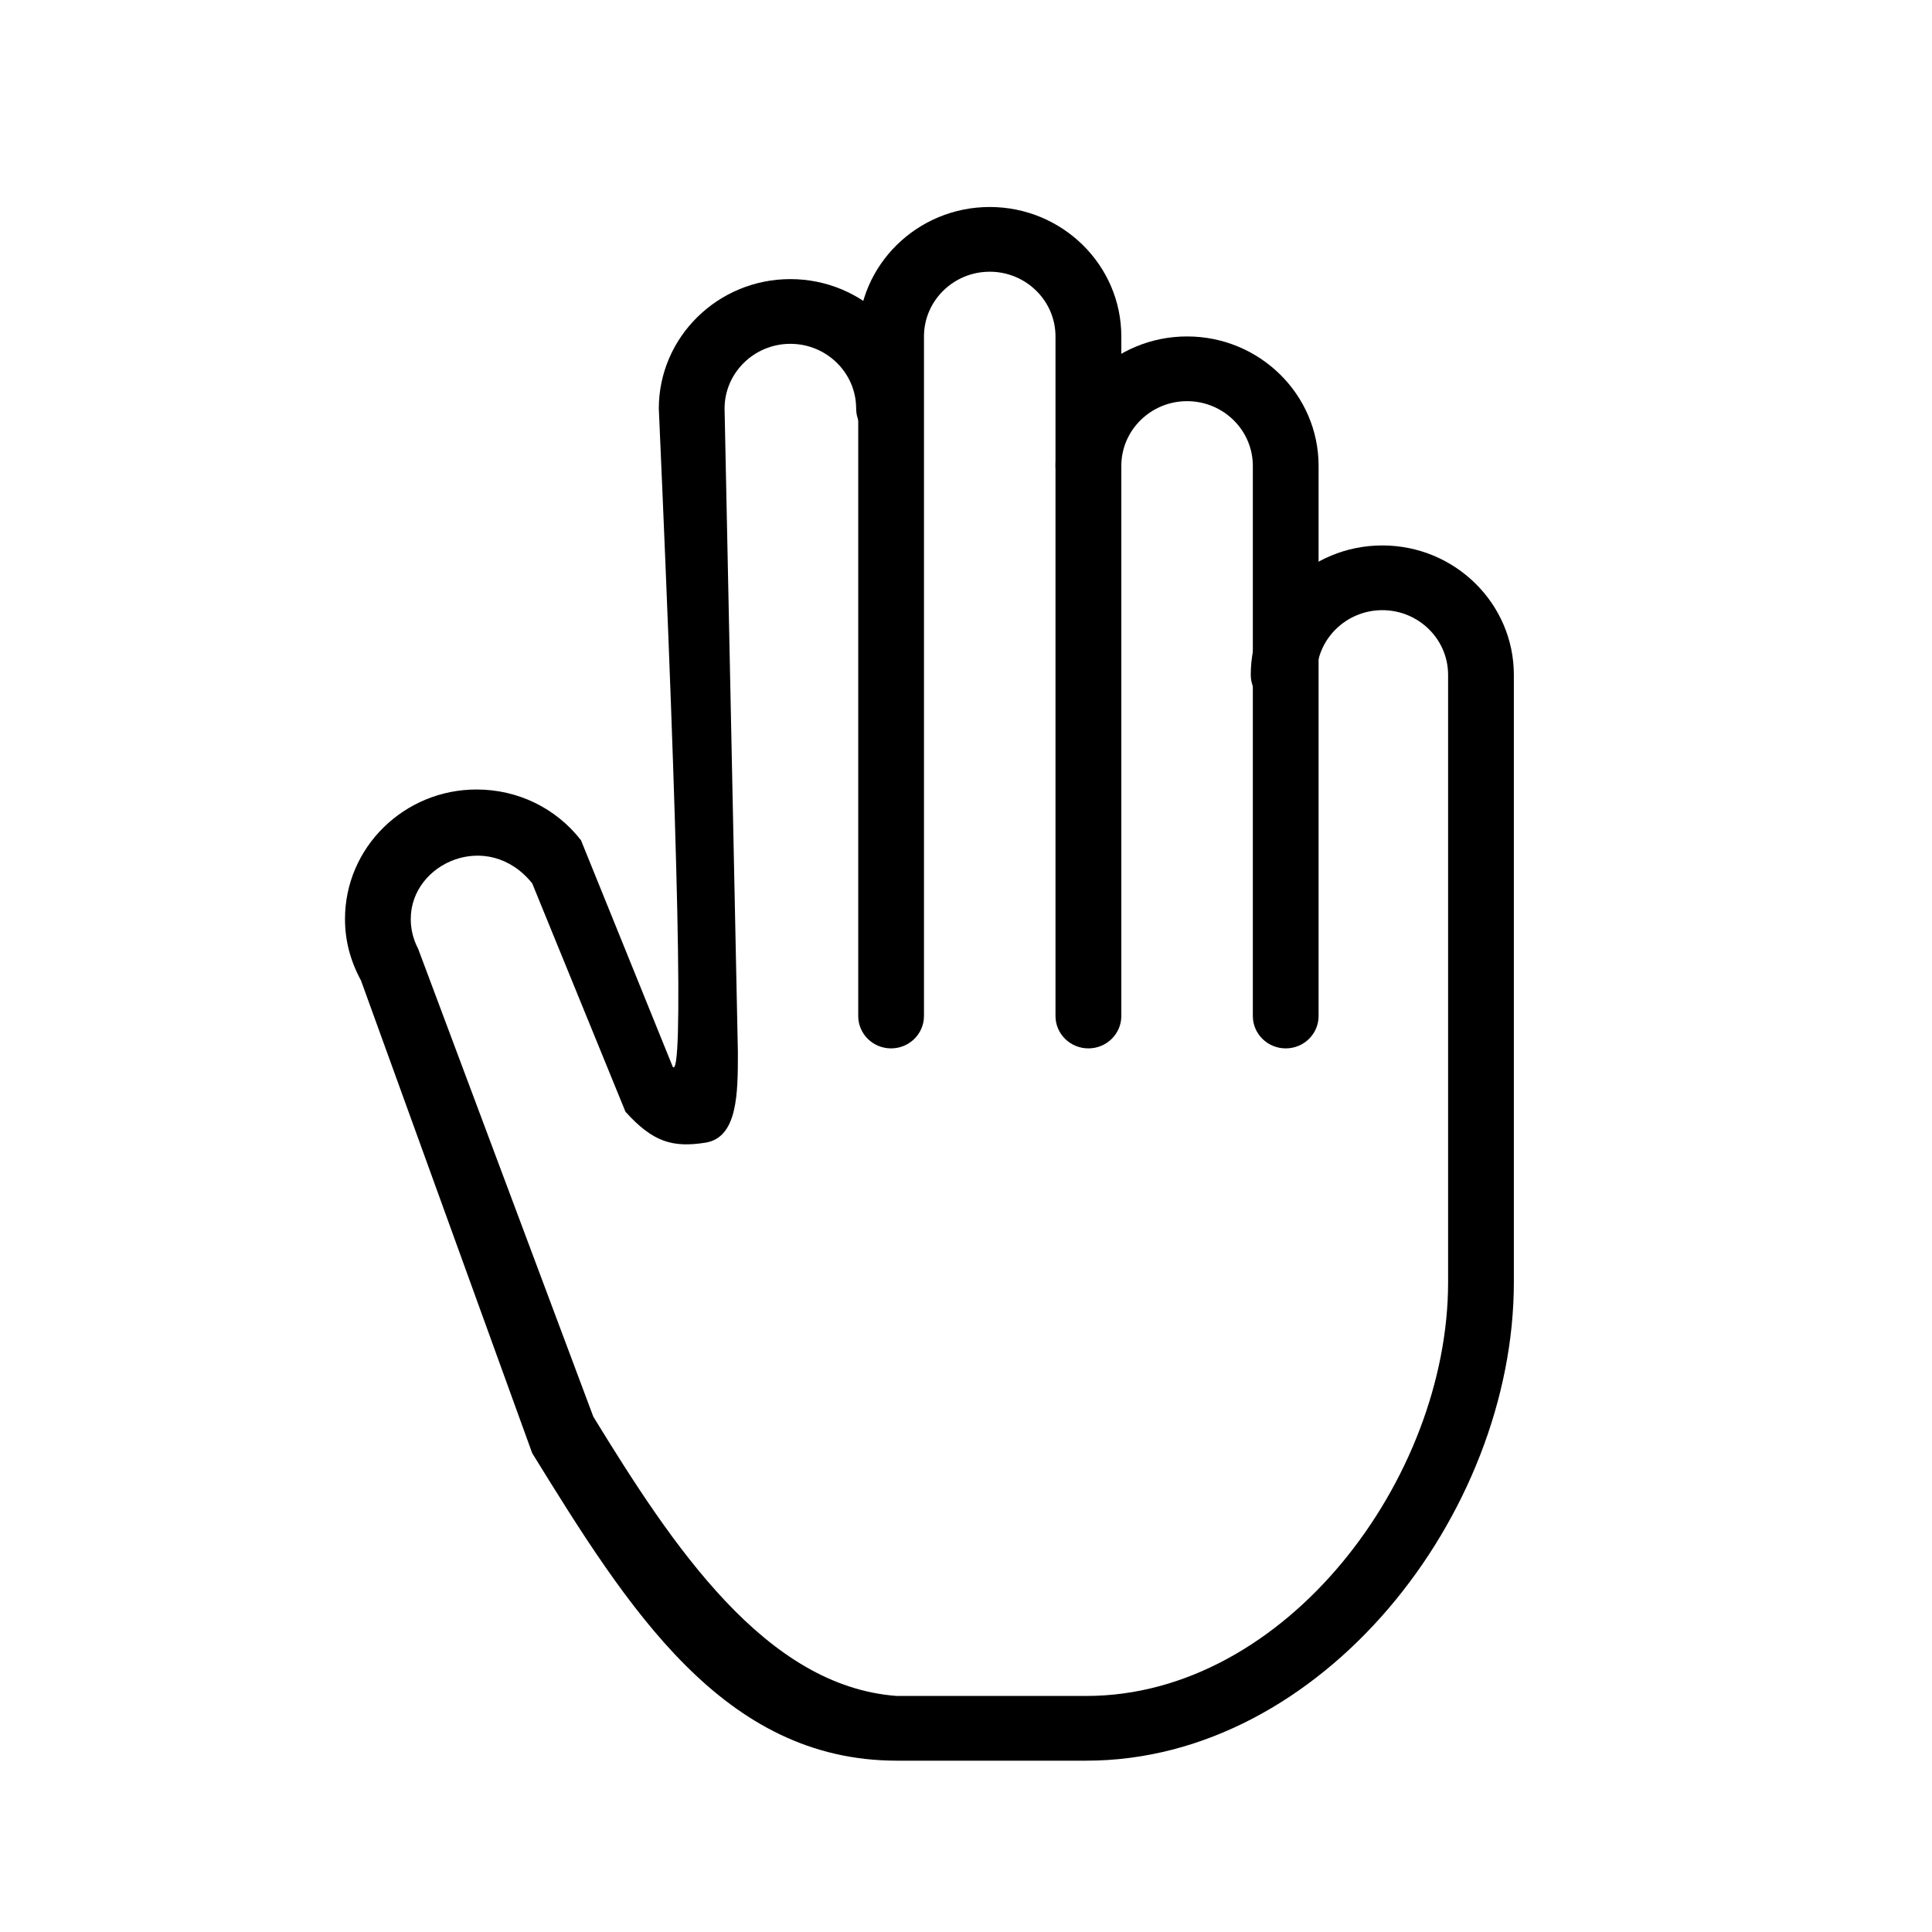
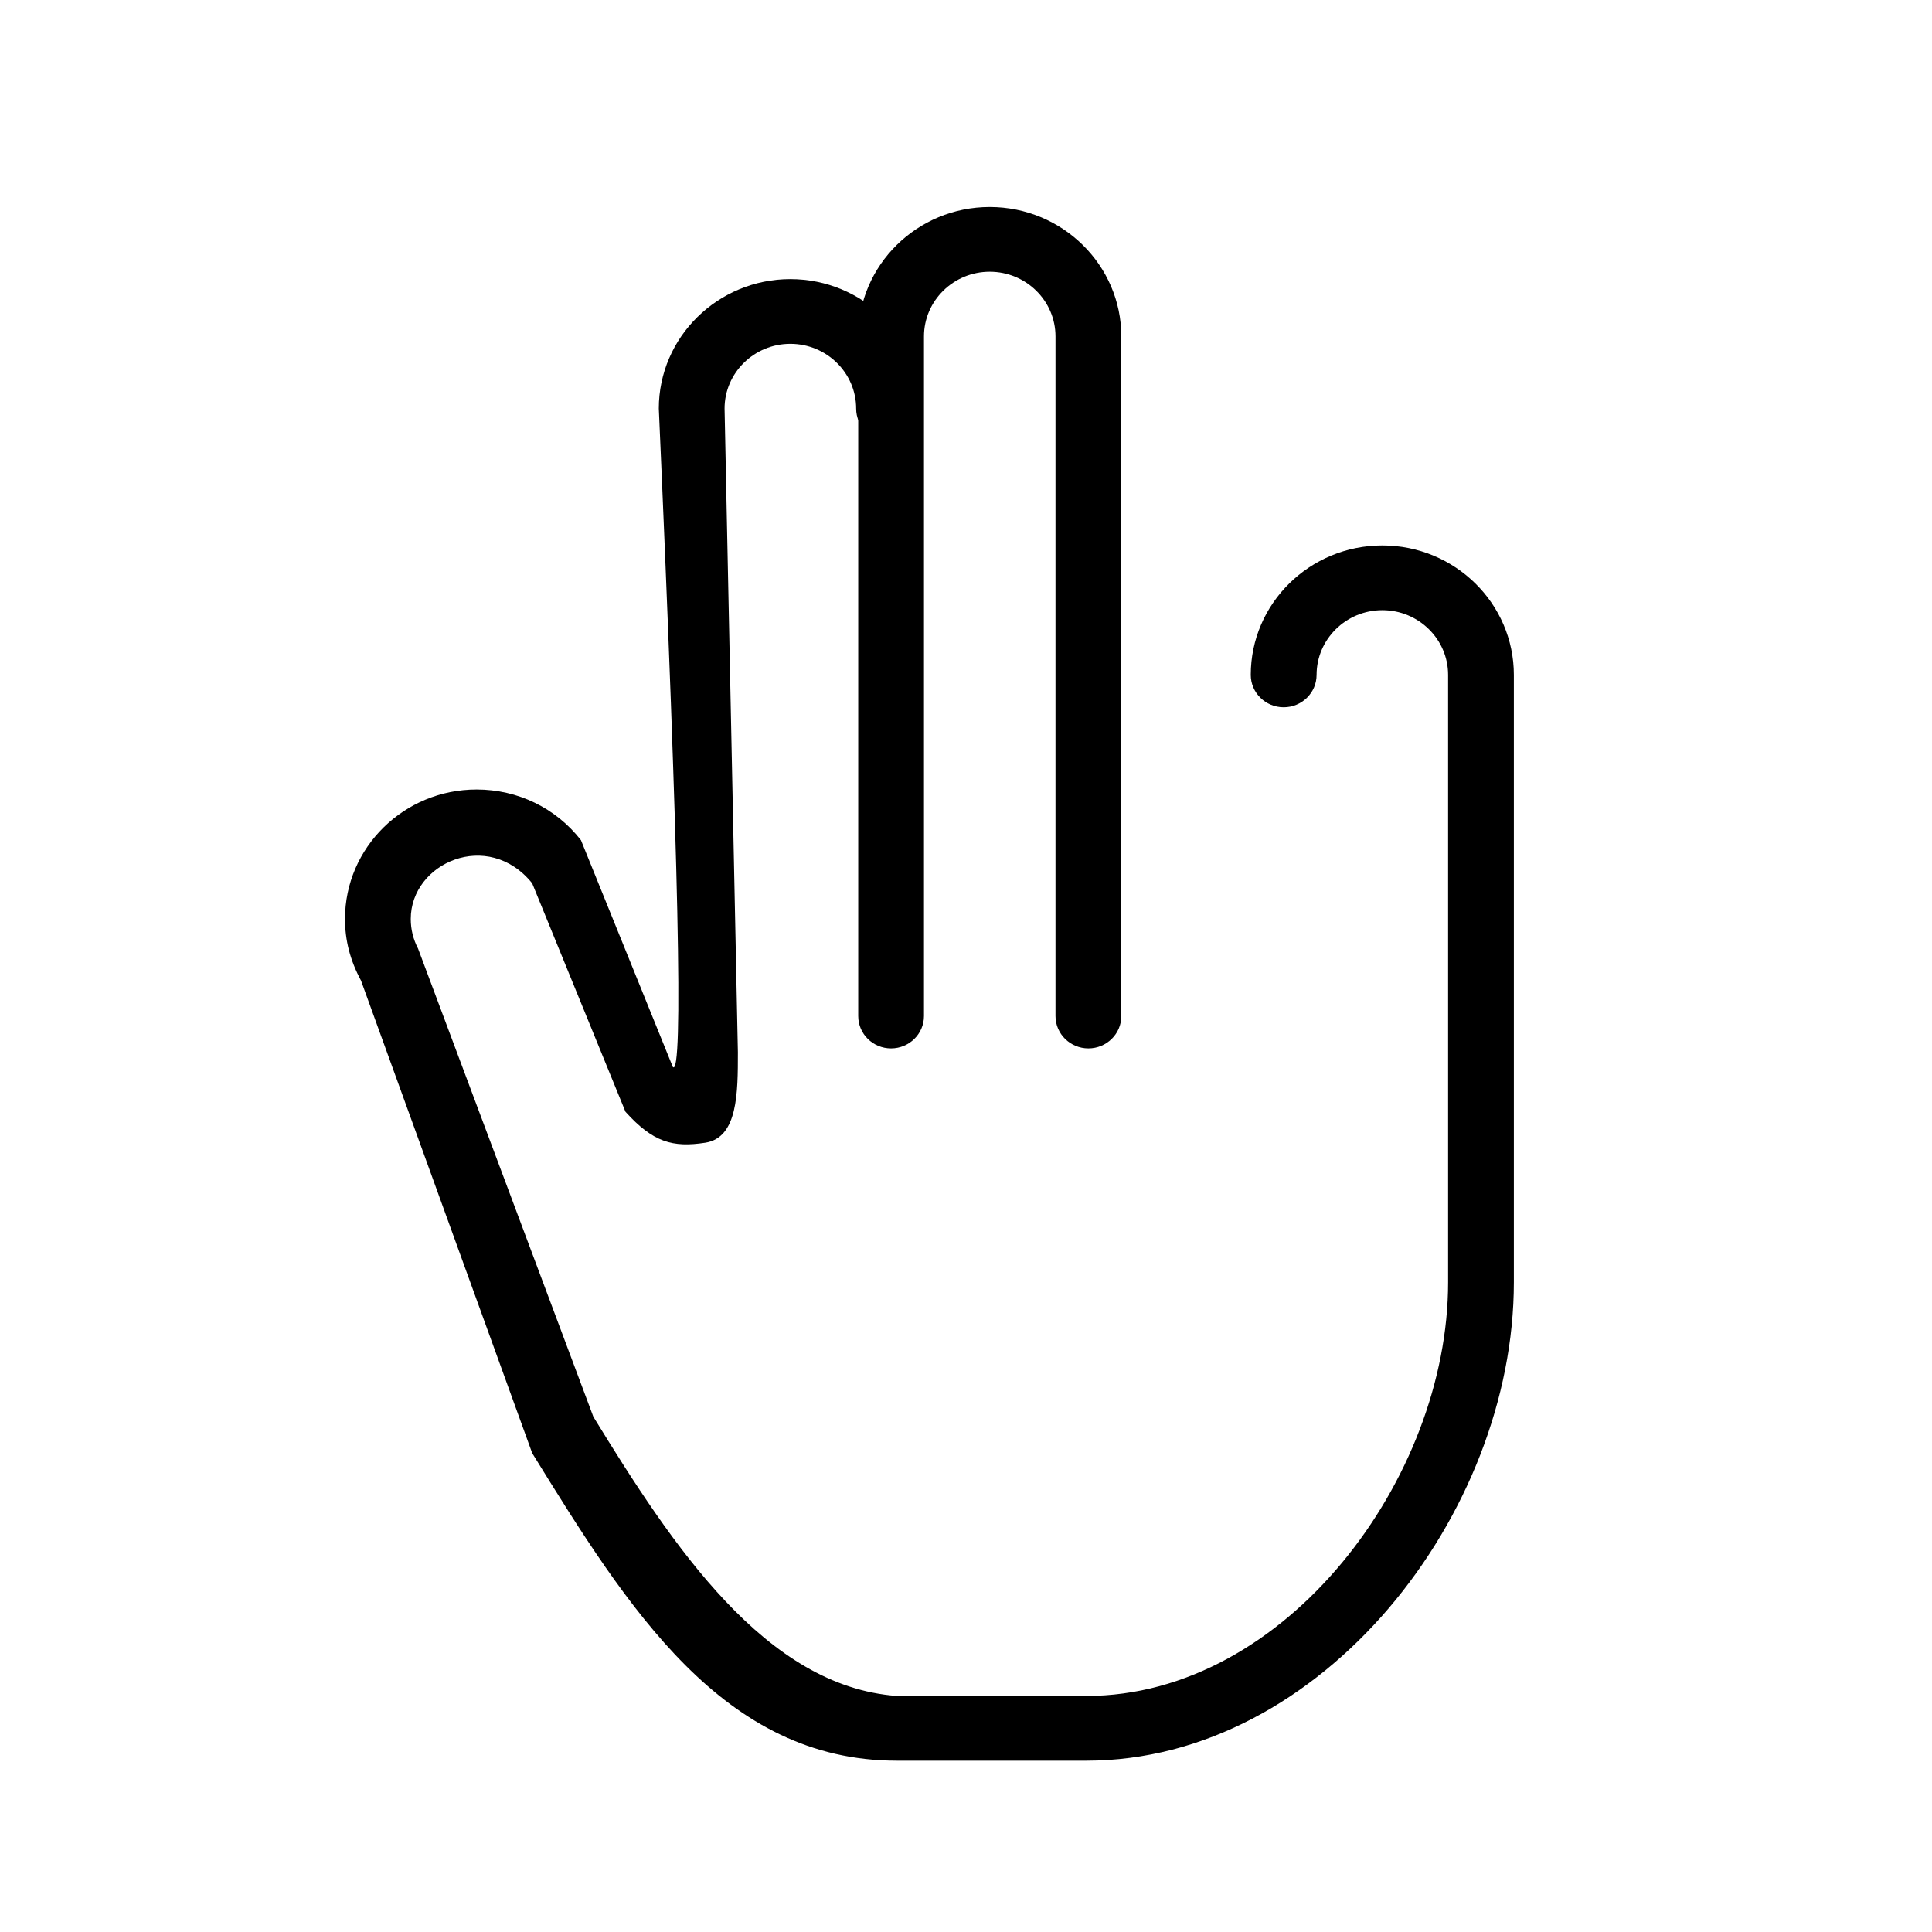
<svg xmlns="http://www.w3.org/2000/svg" width="28px" height="28px" viewBox="0 0 28 28" version="1.1">
  <title>service</title>
  <desc>Created with Sketch.</desc>
  <defs />
  <g id="Категории" stroke="none" stroke-width="1" fill="none" fill-rule="evenodd">
    <g id="Group-3-Copy" transform="translate(5, 3)" fill="#000000" fill-rule="nonzero">
      <g id="stop">
        <path d="M9.344,0 C8.293,0 7.438,0.841 7.438,1.876 L7.438,11.725 C7.438,11.984 7.651,12.194 7.914,12.194 C8.177,12.194 8.391,11.984 8.391,11.725 L8.391,1.876 C8.391,1.358 8.819,0.938 9.344,0.938 C9.869,0.938 10.297,1.358 10.297,1.876 L10.297,11.725 C10.297,11.984 10.511,12.194 10.774,12.194 C11.037,12.194 11.251,11.984 11.251,11.725 L11.251,1.876 C11.251,0.841 10.395,0 9.344,0 Z" id="Shape" />
-         <path d="M12.204,1.876 C11.152,1.876 10.297,2.717 10.297,3.752 C10.297,4.011 10.511,4.221 10.774,4.221 C11.037,4.221 11.251,4.011 11.251,3.752 C11.251,3.234 11.679,2.814 12.204,2.814 C12.729,2.814 13.157,3.234 13.157,3.752 L13.157,11.725 C13.157,11.984 13.371,12.194 13.634,12.194 C13.897,12.194 14.11,11.984 14.11,11.725 L14.11,3.752 C14.11,2.717 13.255,1.876 12.204,1.876 Z" id="Shape" />
        <path d="M15.034,4.905 C13.982,4.905 13.127,5.746 13.127,6.781 C13.127,7.04 13.341,7.25 13.604,7.25 C13.867,7.25 14.081,7.04 14.081,6.781 C14.081,6.263 14.509,5.843 15.034,5.843 C15.559,5.843 15.987,6.263 15.987,6.781 L15.987,15.584 C15.987,18.428 13.635,21.579 10.744,21.579 L7.998,21.579 C6.095,21.44 4.751,19.412 3.599,17.532 L1.059,10.748 C0.989,10.614 0.953,10.47 0.953,10.318 C0.953,9.505 2.073,9.008 2.713,9.802 L4.065,13.113 C4.464,13.554 4.748,13.634 5.221,13.561 C5.694,13.488 5.694,12.839 5.694,12.25 L5.501,2.921 C5.501,2.404 5.929,1.983 6.454,1.983 C6.98,1.983 7.408,2.404 7.408,2.921 C7.408,3.18 7.621,3.39 7.884,3.39 C8.147,3.39 8.361,3.18 8.361,2.921 C8.361,1.887 7.506,1.045 6.454,1.045 C5.403,1.045 4.548,1.887 4.548,2.921 C4.837,9.452 4.905,12.632 4.751,12.463 L3.42,9.177 C3.056,8.71 2.504,8.442 1.907,8.442 C0.855,8.442 0,9.283 0,10.318 C0,10.622 0.071,10.912 0.232,11.211 L2.713,18.06 C4.105,20.316 5.482,22.517 7.998,22.517 L10.744,22.517 C14.161,22.517 16.94,18.946 16.94,15.584 L16.94,6.781 C16.94,5.746 16.085,4.905 15.034,4.905 Z" id="Shape" />
      </g>
    </g>
  </g>
</svg>